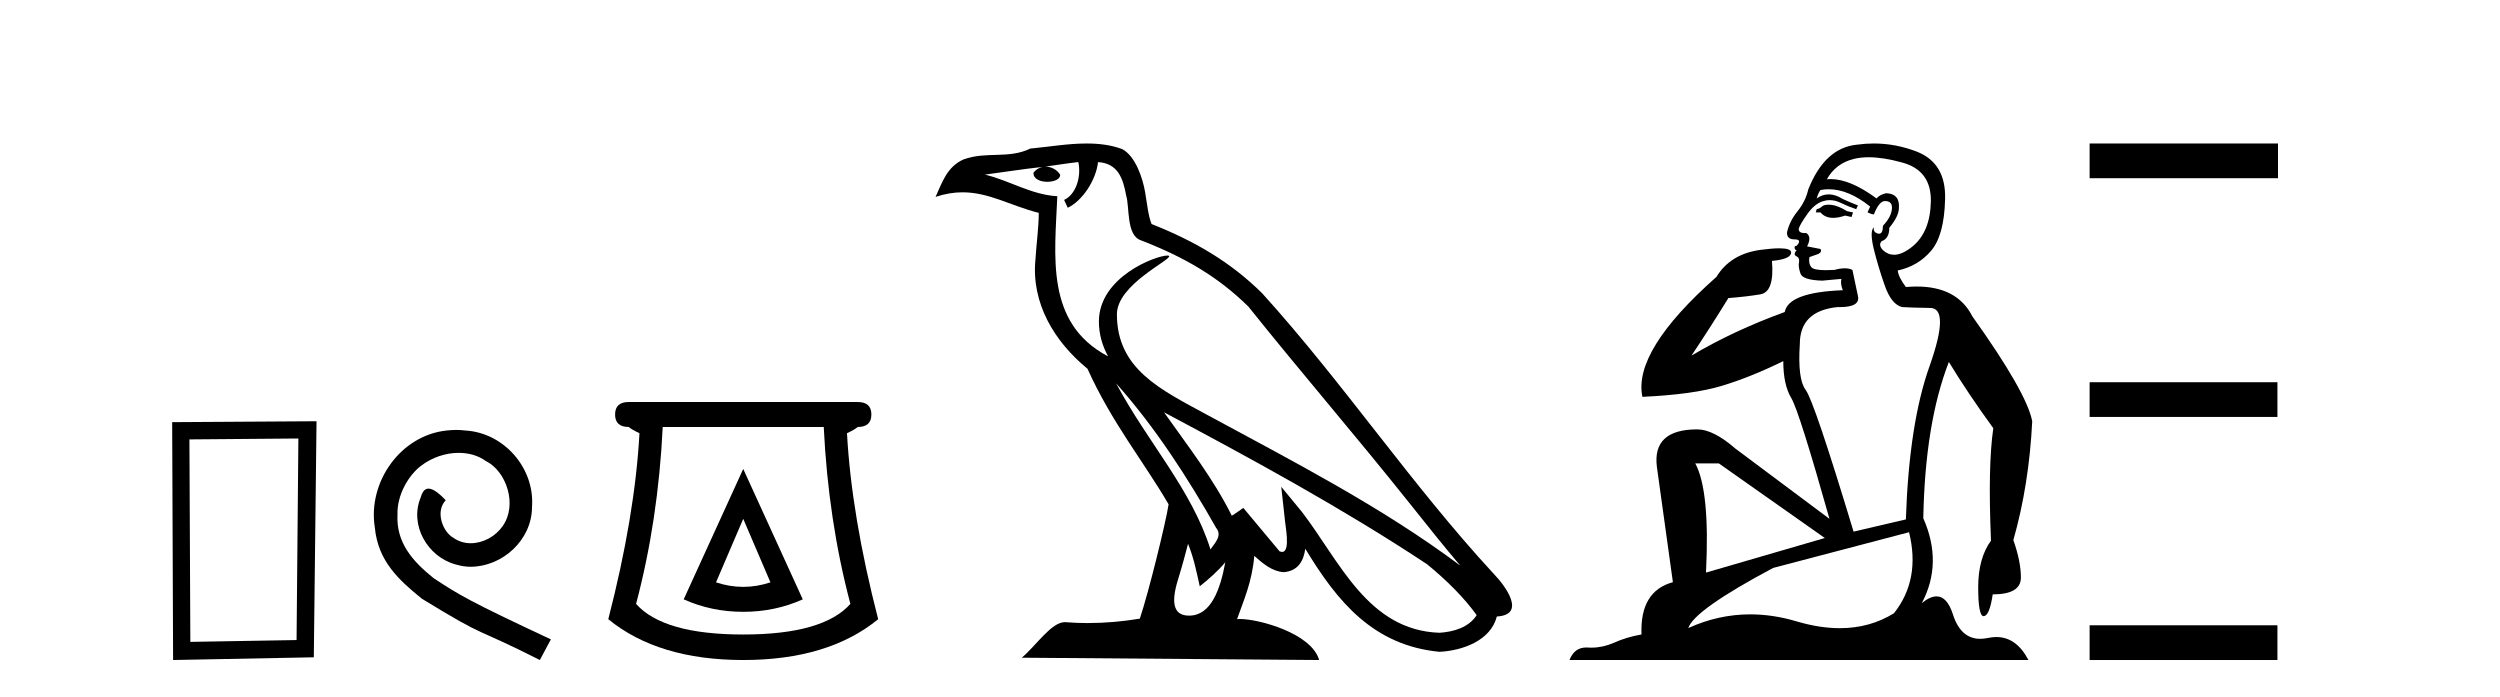
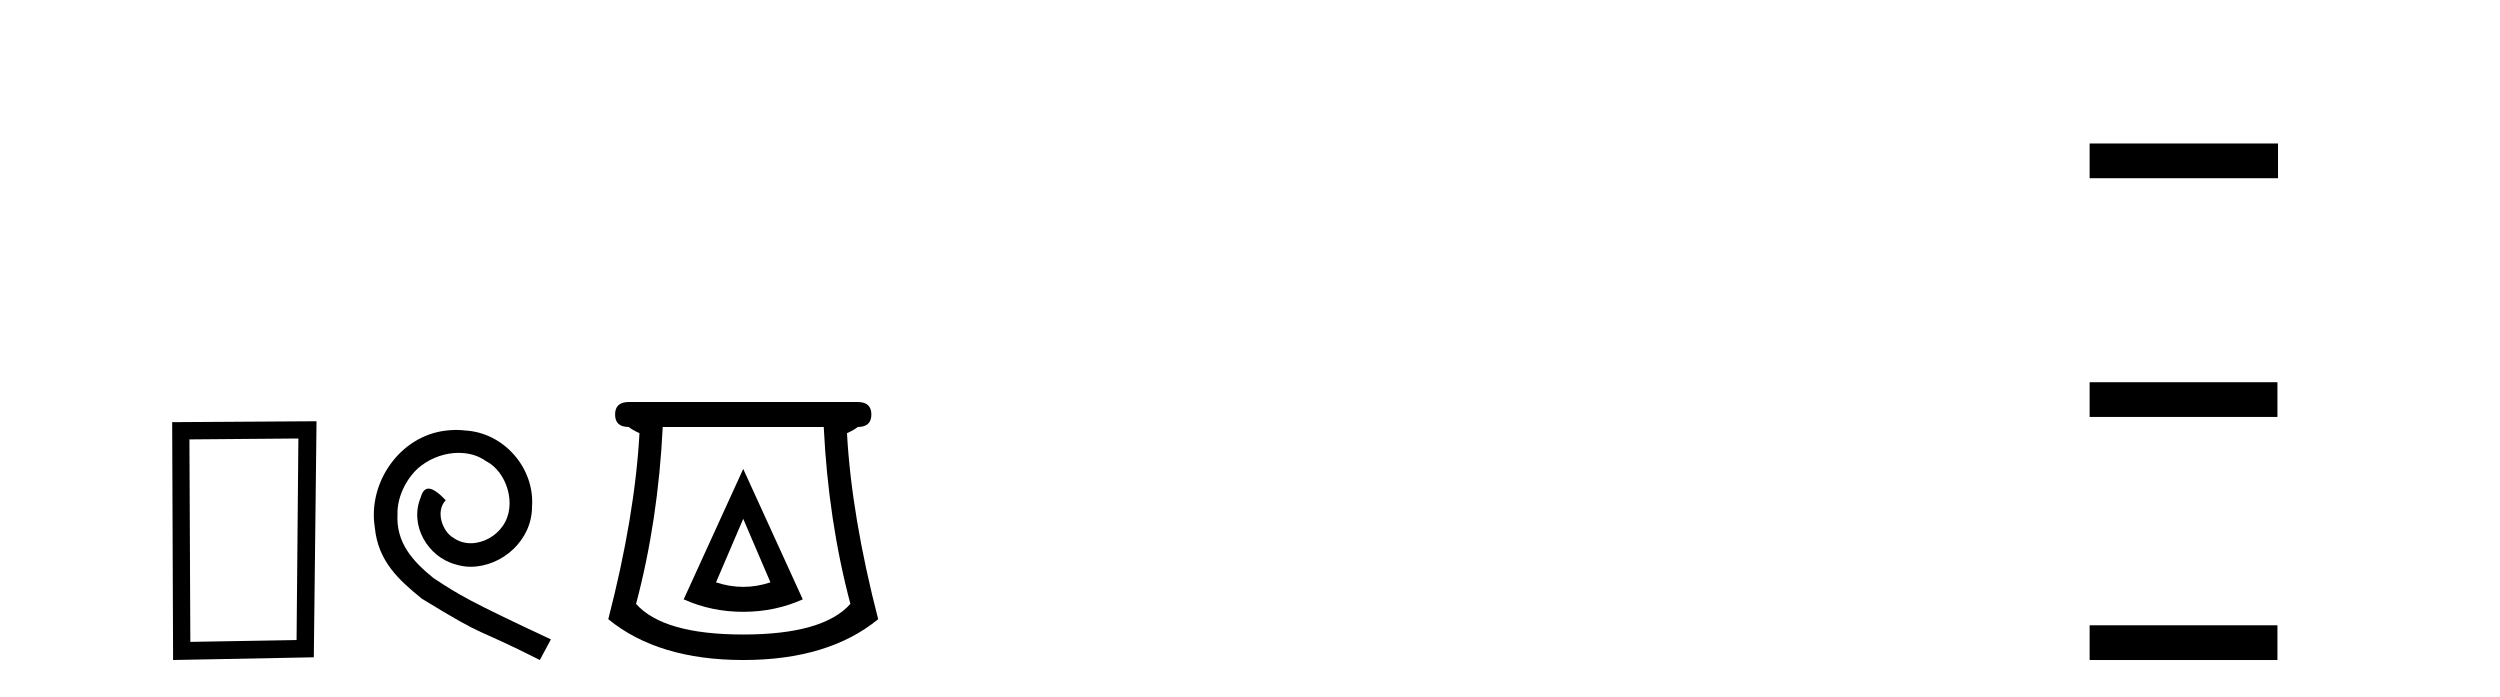
<svg xmlns="http://www.w3.org/2000/svg" width="147.0" height="41.0">
  <path d="M 17.545 25.783 L 17.438 37.635 L 11.192 37.742 L 11.138 25.837 L 17.545 25.783 ZM 18.612 24.769 L 10.124 24.823 L 10.178 38.809 L 18.452 38.649 L 18.612 24.769 Z" style="fill:#000000;stroke:none" />
  <path d="M 26.823 25.279 C 26.635 25.279 26.447 25.297 26.259 25.314 C 23.543 25.604 21.613 28.354 22.04 31.019 C 22.228 33.001 23.458 34.111 24.807 35.205 C 28.822 37.665 27.694 36.759 31.743 38.809 L 32.392 37.596 C 27.575 35.341 26.994 34.983 25.491 33.992 C 24.261 33.001 23.287 31.908 23.372 30.251 C 23.338 29.106 24.022 27.927 24.79 27.364 C 25.405 26.902 26.191 26.629 26.96 26.629 C 27.541 26.629 28.087 26.766 28.566 27.107 C 29.779 27.705 30.445 29.687 29.556 30.934 C 29.147 31.532 28.412 31.942 27.677 31.942 C 27.319 31.942 26.96 31.839 26.652 31.617 C 26.037 31.276 25.576 30.08 26.208 29.414 C 25.918 29.106 25.508 28.73 25.2 28.73 C 24.995 28.73 24.842 28.884 24.739 29.243 C 24.056 30.883 25.149 32.745 26.789 33.189 C 27.079 33.274 27.37 33.326 27.66 33.326 C 29.539 33.326 31.282 31.754 31.282 29.807 C 31.453 27.534 29.642 25.45 27.37 25.314 C 27.199 25.297 27.011 25.279 26.823 25.279 Z" style="fill:#000000;stroke:none" />
  <path d="M 43.702 30.508 L 45.302 34.242 Q 44.502 34.508 43.702 34.508 Q 42.902 34.508 42.102 34.242 L 43.702 30.508 ZM 43.702 27.574 L 40.201 35.242 Q 41.835 35.975 43.702 35.975 Q 45.569 35.975 47.203 35.242 L 43.702 27.574 ZM 48.436 25.106 Q 48.703 30.608 50.003 35.509 Q 48.403 37.309 43.702 37.309 Q 39.001 37.309 37.401 35.509 Q 38.701 30.608 38.968 25.106 ZM 36.967 23.639 Q 36.167 23.639 36.167 24.373 Q 36.167 25.106 36.967 25.106 Q 37.167 25.273 37.601 25.473 Q 37.334 30.341 35.767 36.409 Q 38.701 38.809 43.702 38.809 Q 48.703 38.809 51.637 36.409 Q 50.07 30.341 49.803 25.473 Q 50.237 25.273 50.437 25.106 Q 51.237 25.106 51.237 24.373 Q 51.237 23.639 50.437 23.639 Z" style="fill:#000000;stroke:none" />
-   <path d="M 65.627 22.54 L 65.627 22.54 C 67.921 25.118 69.821 28.06 71.514 31.048 C 71.869 31.486 71.469 31.888 71.176 32.305 C 70.06 28.763 67.493 26.03 65.627 22.54 ZM 63.406 9.529 C 63.598 10.422 63.246 11.451 62.569 11.755 L 62.785 12.217 C 63.631 11.815 64.443 10.612 64.564 9.532 C 65.718 9.601 66.034 10.47 66.215 11.479 C 66.431 12.168 66.212 13.841 67.085 14.13 C 69.666 15.129 71.638 16.285 73.408 18.031 C 76.463 21.852 79.656 25.552 82.71 29.376 C 83.897 30.865 84.983 32.228 85.864 33.257 C 81.225 29.789 76.041 27.136 70.956 24.38 C 68.253 22.911 65.674 21.71 65.674 18.477 C 65.674 16.738 68.878 15.281 68.746 15.055 C 68.735 15.035 68.698 15.026 68.639 15.026 C 67.981 15.026 64.615 16.274 64.615 18.907 C 64.615 19.637 64.81 20.313 65.149 20.944 C 65.144 20.944 65.139 20.943 65.134 20.943 C 61.441 18.986 62.027 15.028 62.17 11.538 C 60.636 11.453 59.372 10.616 57.914 10.267 C 59.045 10.121 60.172 9.933 61.305 9.816 L 61.305 9.816 C 61.092 9.858 60.898 9.982 60.768 10.154 C 60.75 10.526 61.17 10.69 61.581 10.69 C 61.981 10.69 62.371 10.534 62.333 10.264 C 62.152 9.982 61.822 9.799 61.485 9.799 C 61.475 9.799 61.465 9.799 61.456 9.799 C 62.019 9.719 62.77 9.599 63.406 9.529 ZM 69.857 31.976 C 70.187 32.78 70.359 33.632 70.546 34.476 C 71.084 34.04 71.606 33.593 72.047 33.06 L 72.047 33.06 C 71.76 34.623 71.223 36.199 69.922 36.199 C 69.134 36.199 68.769 35.667 69.274 34.054 C 69.512 33.293 69.702 32.566 69.857 31.976 ZM 68.443 24.242 L 68.443 24.242 C 73.709 27.047 78.923 29.879 83.903 33.171 C 85.076 34.122 86.121 35.181 86.829 36.172 C 86.359 36.901 85.466 37.152 84.64 37.207 C 80.424 37.06 78.774 32.996 76.548 30.093 L 75.337 28.622 L 75.545 30.507 C 75.56 30.846 75.907 32.452 75.389 32.452 C 75.345 32.452 75.295 32.44 75.237 32.415 L 73.107 29.865 C 72.879 30.015 72.665 30.186 72.43 30.325 C 71.373 28.187 69.826 26.196 68.443 24.242 ZM 63.898 8.437 C 62.791 8.437 61.658 8.636 60.582 8.736 C 59.3 9.361 58.002 8.884 56.657 9.373 C 55.686 9.809 55.414 10.693 55.012 11.576 C 55.584 11.386 56.105 11.308 56.596 11.308 C 58.163 11.308 59.424 12.097 61.08 12.518 C 61.077 13.349 60.947 14.292 60.885 15.242 C 60.628 17.816 61.985 20.076 63.946 21.685 C 65.351 24.814 67.295 27.214 68.714 29.655 C 68.545 30.752 67.525 34.89 67.021 36.376 C 66.036 36.542 64.984 36.636 63.949 36.636 C 63.532 36.636 63.117 36.62 62.711 36.588 C 62.68 36.584 62.648 36.582 62.617 36.582 C 61.819 36.582 60.941 37.945 60.081 38.673 L 77.566 38.809 C 77.12 37.233 74.013 36.397 72.909 36.397 C 72.845 36.397 72.789 36.399 72.739 36.405 C 73.129 35.29 73.615 34.243 73.753 32.686 C 74.241 33.123 74.789 33.595 75.472 33.644 C 76.307 33.582 76.646 33.011 76.752 32.267 C 78.643 35.396 80.759 37.951 84.64 38.327 C 85.981 38.261 87.652 37.675 88.014 36.25 C 89.792 36.149 88.488 34.416 87.828 33.737 C 82.987 28.498 78.992 22.517 74.209 17.238 C 72.367 15.421 70.287 14.192 67.712 13.173 C 67.52 12.702 67.457 12.032 67.332 11.295 C 67.196 10.491 66.767 9.174 65.983 8.765 C 65.314 8.519 64.612 8.437 63.898 8.437 Z" style="fill:#000000;stroke:none" />
-   <path d="M 107.519 12.036 Q 107.265 12.036 107.146 12.129 Q 107.009 12.266 106.821 12.3 L 106.77 12.488 L 107.043 12.488 Q 107.313 12.81 107.791 12.81 Q 108.1 12.81 108.495 12.676 L 108.871 12.761 L 108.956 12.488 L 108.615 12.419 Q 108.051 12.078 107.675 12.044 Q 107.592 12.036 107.519 12.036 ZM 109.878 9.246 Q 110.717 9.246 111.826 9.55 Q 113.568 10.011 113.534 11.839 Q 113.5 13.649 112.441 14.503 Q 111.847 14.98 111.37 14.98 Q 111.009 14.98 110.716 14.708 Q 110.425 14.401 110.647 14.179 Q 111.091 14.025 111.091 13.393 Q 111.655 12.71 111.655 12.232 Q 111.723 11.395 110.903 11.36 Q 110.528 11.446 110.34 11.668 Q 108.797 10.53 107.638 10.53 Q 107.527 10.53 107.419 10.541 L 107.419 10.541 Q 107.948 9.601 109.007 9.345 Q 109.399 9.246 109.878 9.246 ZM 107.525 11.128 Q 108.692 11.128 109.964 12.146 L 109.81 12.488 Q 110.049 12.607 110.186 12.607 Q 110.493 11.822 110.835 11.822 Q 111.279 11.822 111.245 12.266 Q 111.211 12.761 110.716 13.274 Q 110.716 13.743 110.488 13.743 Q 110.458 13.743 110.425 13.735 Q 110.118 13.649 110.186 13.359 L 110.186 13.359 Q 109.93 13.581 110.169 14.606 Q 110.425 15.648 110.818 16.775 Q 111.211 17.902 111.843 18.056 Q 112.338 18.09 113.5 18.107 Q 114.661 18.124 113.466 21.506 Q 112.253 24.888 112.065 30.542 L 108.99 31.26 Q 106.667 23.573 106.172 22.924 Q 105.694 22.292 105.83 20.225 Q 105.83 18.278 108.051 18.056 Q 108.115 18.058 108.176 18.058 Q 109.393 18.058 109.247 17.407 Q 109.11 16.741 108.922 15.87 Q 108.734 15.776 108.469 15.776 Q 108.205 15.776 107.863 15.87 Q 107.59 15.886 107.37 15.886 Q 106.657 15.886 106.514 15.716 Q 106.326 15.494 106.394 15.118 L 106.924 14.93 Q 107.146 14.811 107.043 14.64 L 106.257 14.486 Q 106.548 13.923 106.206 13.701 Q 106.157 13.704 106.113 13.704 Q 105.762 13.704 105.762 13.461 Q 105.83 13.205 106.257 12.607 Q 106.667 12.01 107.163 11.839 Q 107.376 11.768 107.59 11.768 Q 107.889 11.768 108.188 11.907 Q 108.683 12.146 109.144 12.3 L 109.247 12.078 Q 108.837 11.924 108.358 11.702 Q 107.926 11.429 107.53 11.429 Q 107.16 11.429 106.821 11.668 Q 106.924 11.326 107.043 11.173 Q 107.282 11.128 107.525 11.128 ZM 101.065 27.246 L 107.299 31.635 L 100.313 33.668 Q 100.552 28.851 99.681 27.246 ZM 112.253 31.294 Q 112.936 34.078 111.365 36.059 Q 109.947 36.937 108.181 36.937 Q 106.991 36.937 105.643 36.538 Q 104.253 36.124 102.913 36.124 Q 101.043 36.124 99.271 36.93 Q 99.613 35.871 104.259 33.395 L 112.253 31.294 ZM 110.178 8.437 Q 109.681 8.437 109.178 8.508 Q 107.299 8.696 106.326 11.138 Q 106.172 11.822 105.711 12.402 Q 105.233 12.983 105.079 13.649 Q 105.045 14.076 105.523 14.076 Q 105.984 14.076 105.643 14.452 Q 105.506 14.452 105.523 14.572 Q 105.54 14.708 105.643 14.708 Q 105.42 14.965 105.625 15.067 Q 105.83 15.152 105.779 15.426 Q 105.728 15.682 105.865 16.075 Q 105.984 16.468 107.146 16.502 L 108.273 16.399 L 108.273 16.399 Q 108.205 16.69 108.358 17.065 Q 105.164 17.185 104.942 18.347 Q 101.936 19.44 99.459 20.909 Q 100.501 19.354 101.629 17.527 Q 102.722 17.441 103.525 17.305 Q 104.344 17.151 104.191 15.34 Q 105.318 15.238 105.318 14.845 Q 105.318 14.601 104.625 14.601 Q 104.203 14.601 103.525 14.691 Q 101.748 14.93 100.928 16.28 Q 96.009 20.635 96.573 23.334 Q 99.562 23.197 101.253 22.685 Q 102.944 22.173 104.857 21.233 Q 104.857 22.634 105.335 23.42 Q 105.796 24.205 107.573 30.508 L 102.038 26.374 Q 100.74 25.247 99.801 25.247 Q 97.136 25.247 97.427 27.468 L 98.366 34.232 Q 96.419 34.761 96.521 37.306 Q 95.633 37.46 94.882 37.802 Q 94.233 38.082 93.571 38.082 Q 93.466 38.082 93.361 38.075 Q 93.314 38.072 93.269 38.072 Q 92.574 38.072 92.285 38.809 L 119.273 38.809 Q 118.561 37.457 117.387 37.457 Q 117.152 37.457 116.899 37.511 Q 116.656 37.563 116.438 37.563 Q 115.291 37.563 114.832 36.128 Q 114.493 35.067 113.87 35.067 Q 113.49 35.067 113.004 35.461 Q 114.251 33.104 113.09 30.474 Q 113.192 24.888 114.593 21.284 Q 115.703 23.112 117.206 25.179 Q 116.882 27.399 117.07 31.789 Q 116.318 32.831 116.318 34.522 Q 116.318 36.23 116.636 36.23 Q 116.639 36.23 116.643 36.23 Q 116.984 36.213 117.172 34.949 Q 118.829 34.949 118.829 33.958 Q 118.829 33.019 118.385 31.755 Q 119.307 28.527 119.495 24.769 Q 119.171 23.078 115.976 18.603 Q 115.084 16.848 112.705 16.848 Q 112.397 16.848 112.065 16.878 Q 111.621 16.28 111.587 15.904 Q 112.782 15.648 113.551 14.742 Q 114.32 13.837 114.371 11.719 Q 114.439 9.601 112.714 8.918 Q 111.468 8.437 110.178 8.437 Z" style="fill:#000000;stroke:none" />
  <path d="M 122.87 8.437 L 122.87 10.479 L 133.947 10.479 L 133.947 8.437 ZM 122.87 22.475 L 122.87 24.516 L 133.913 24.516 L 133.913 22.475 ZM 122.87 36.767 L 122.87 38.809 L 133.913 38.809 L 133.913 36.767 Z" style="fill:#000000;stroke:none" />
</svg>